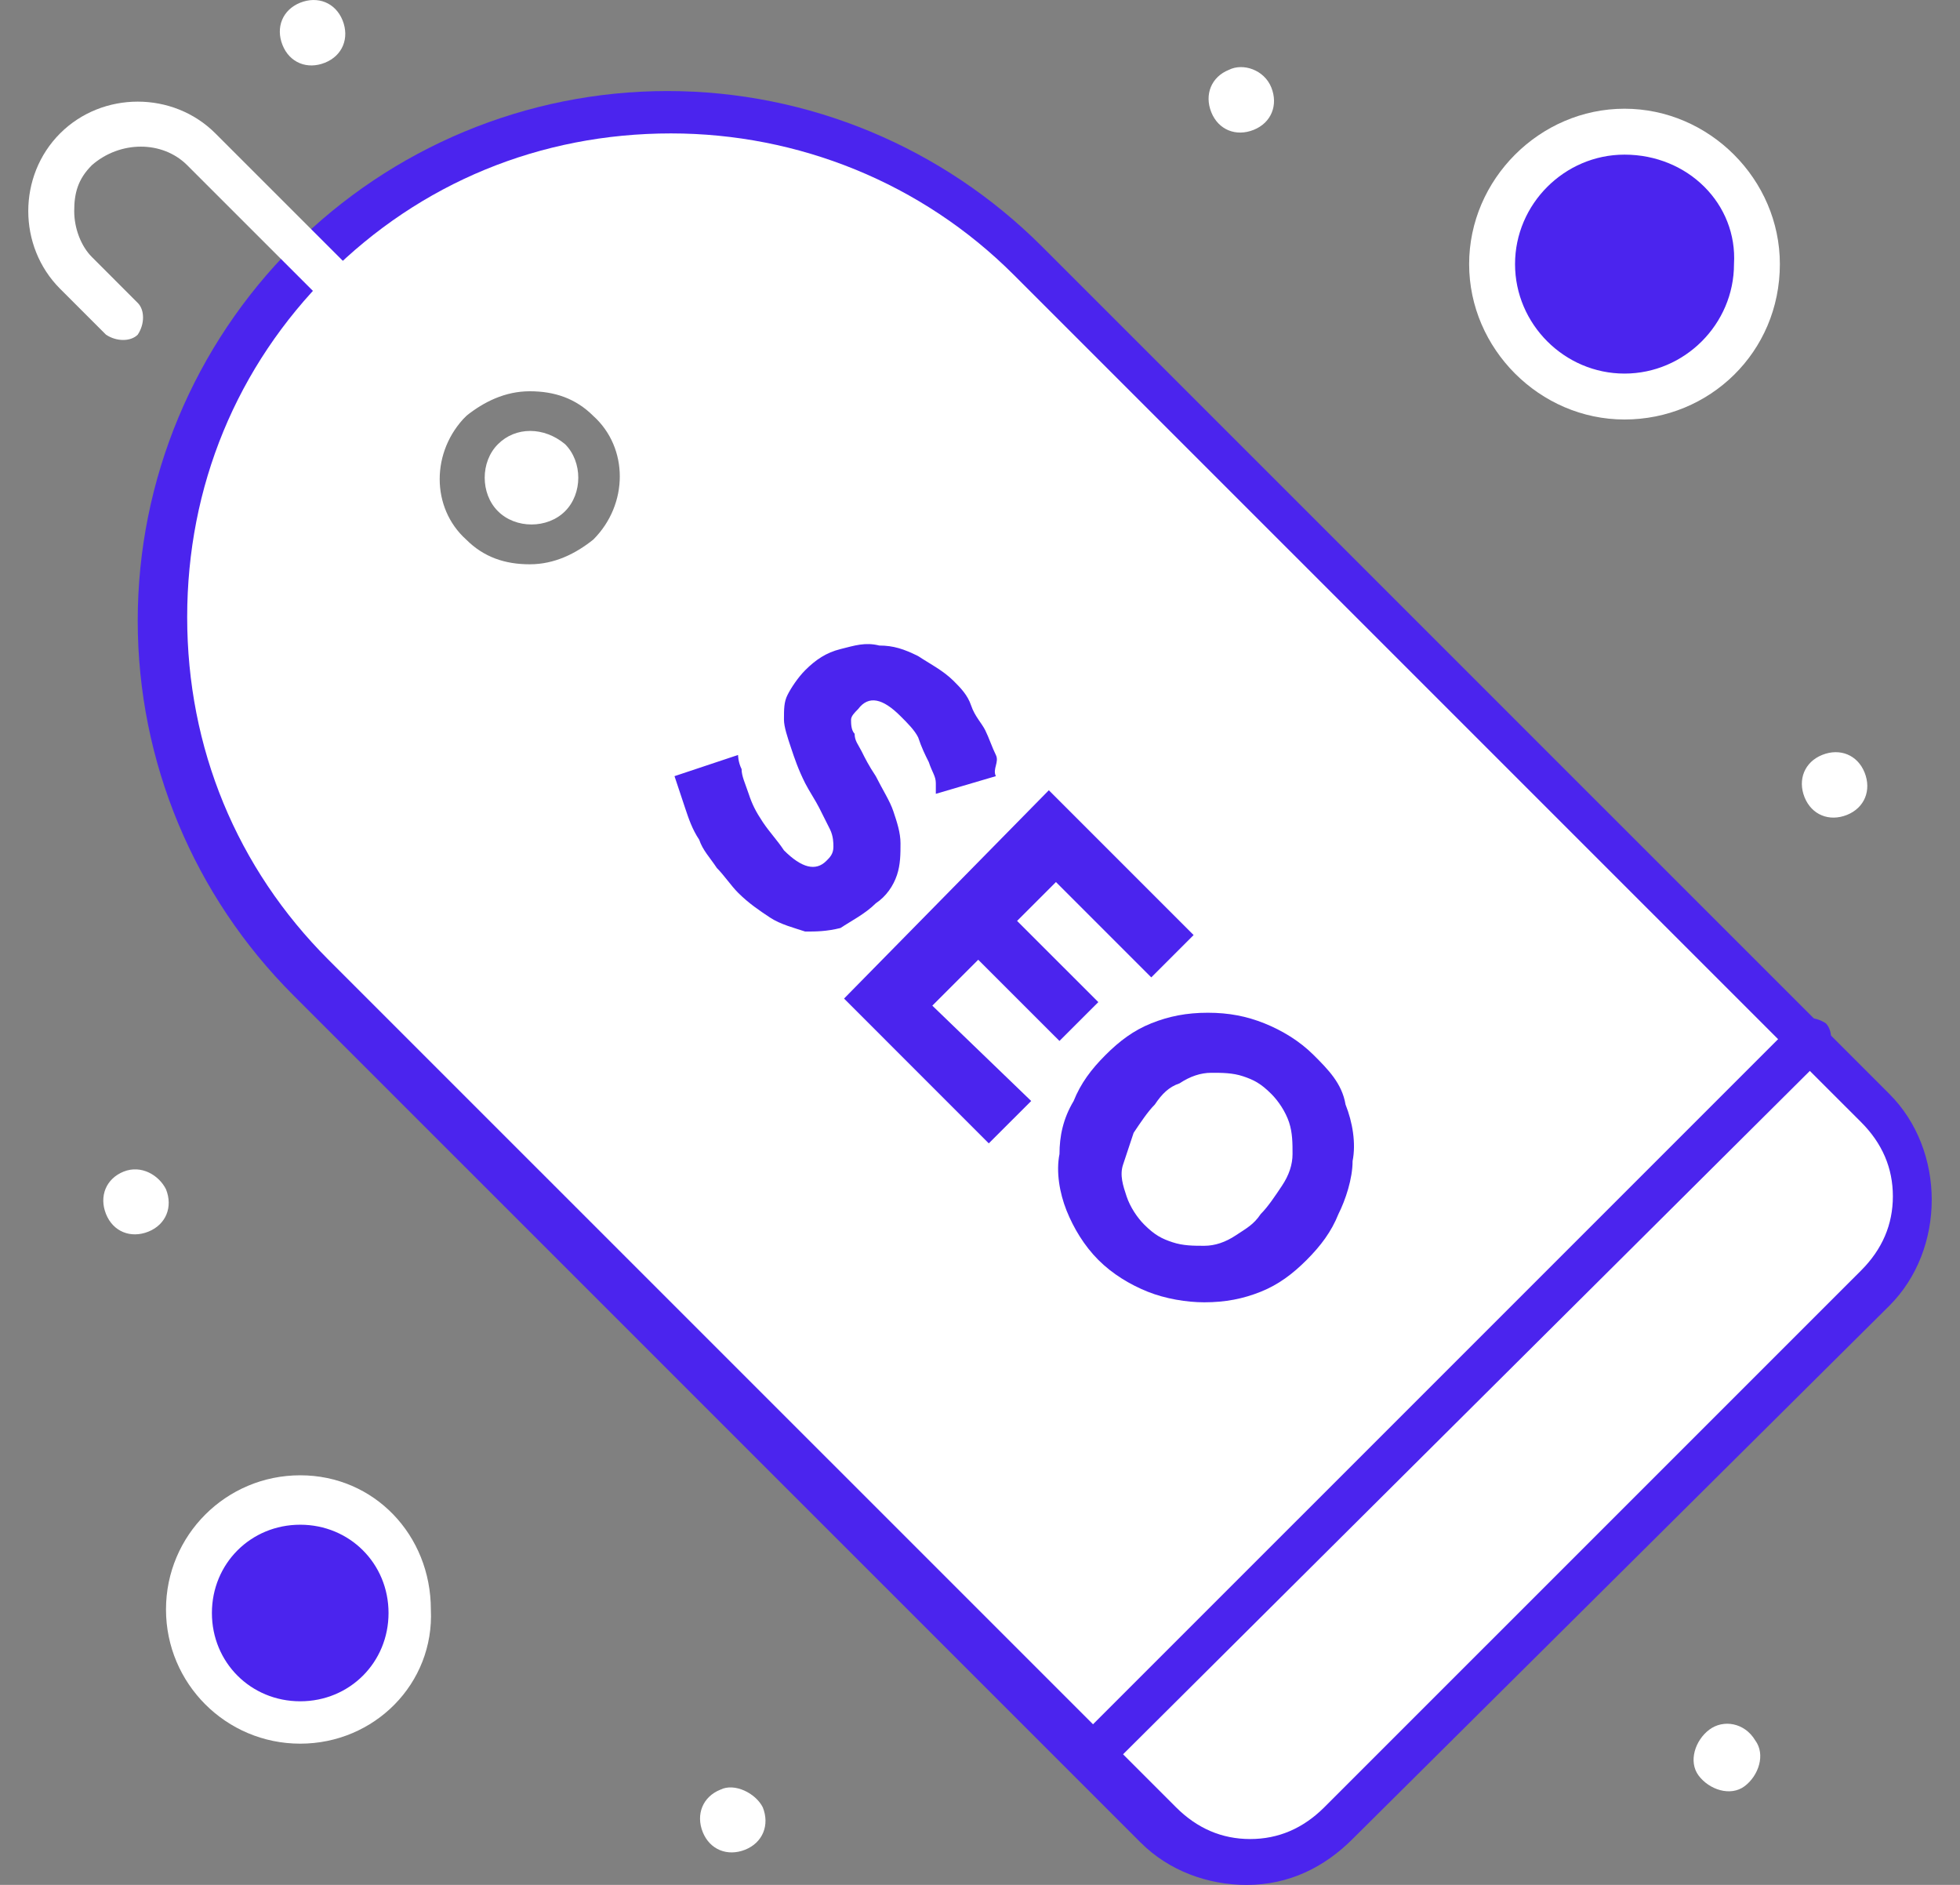
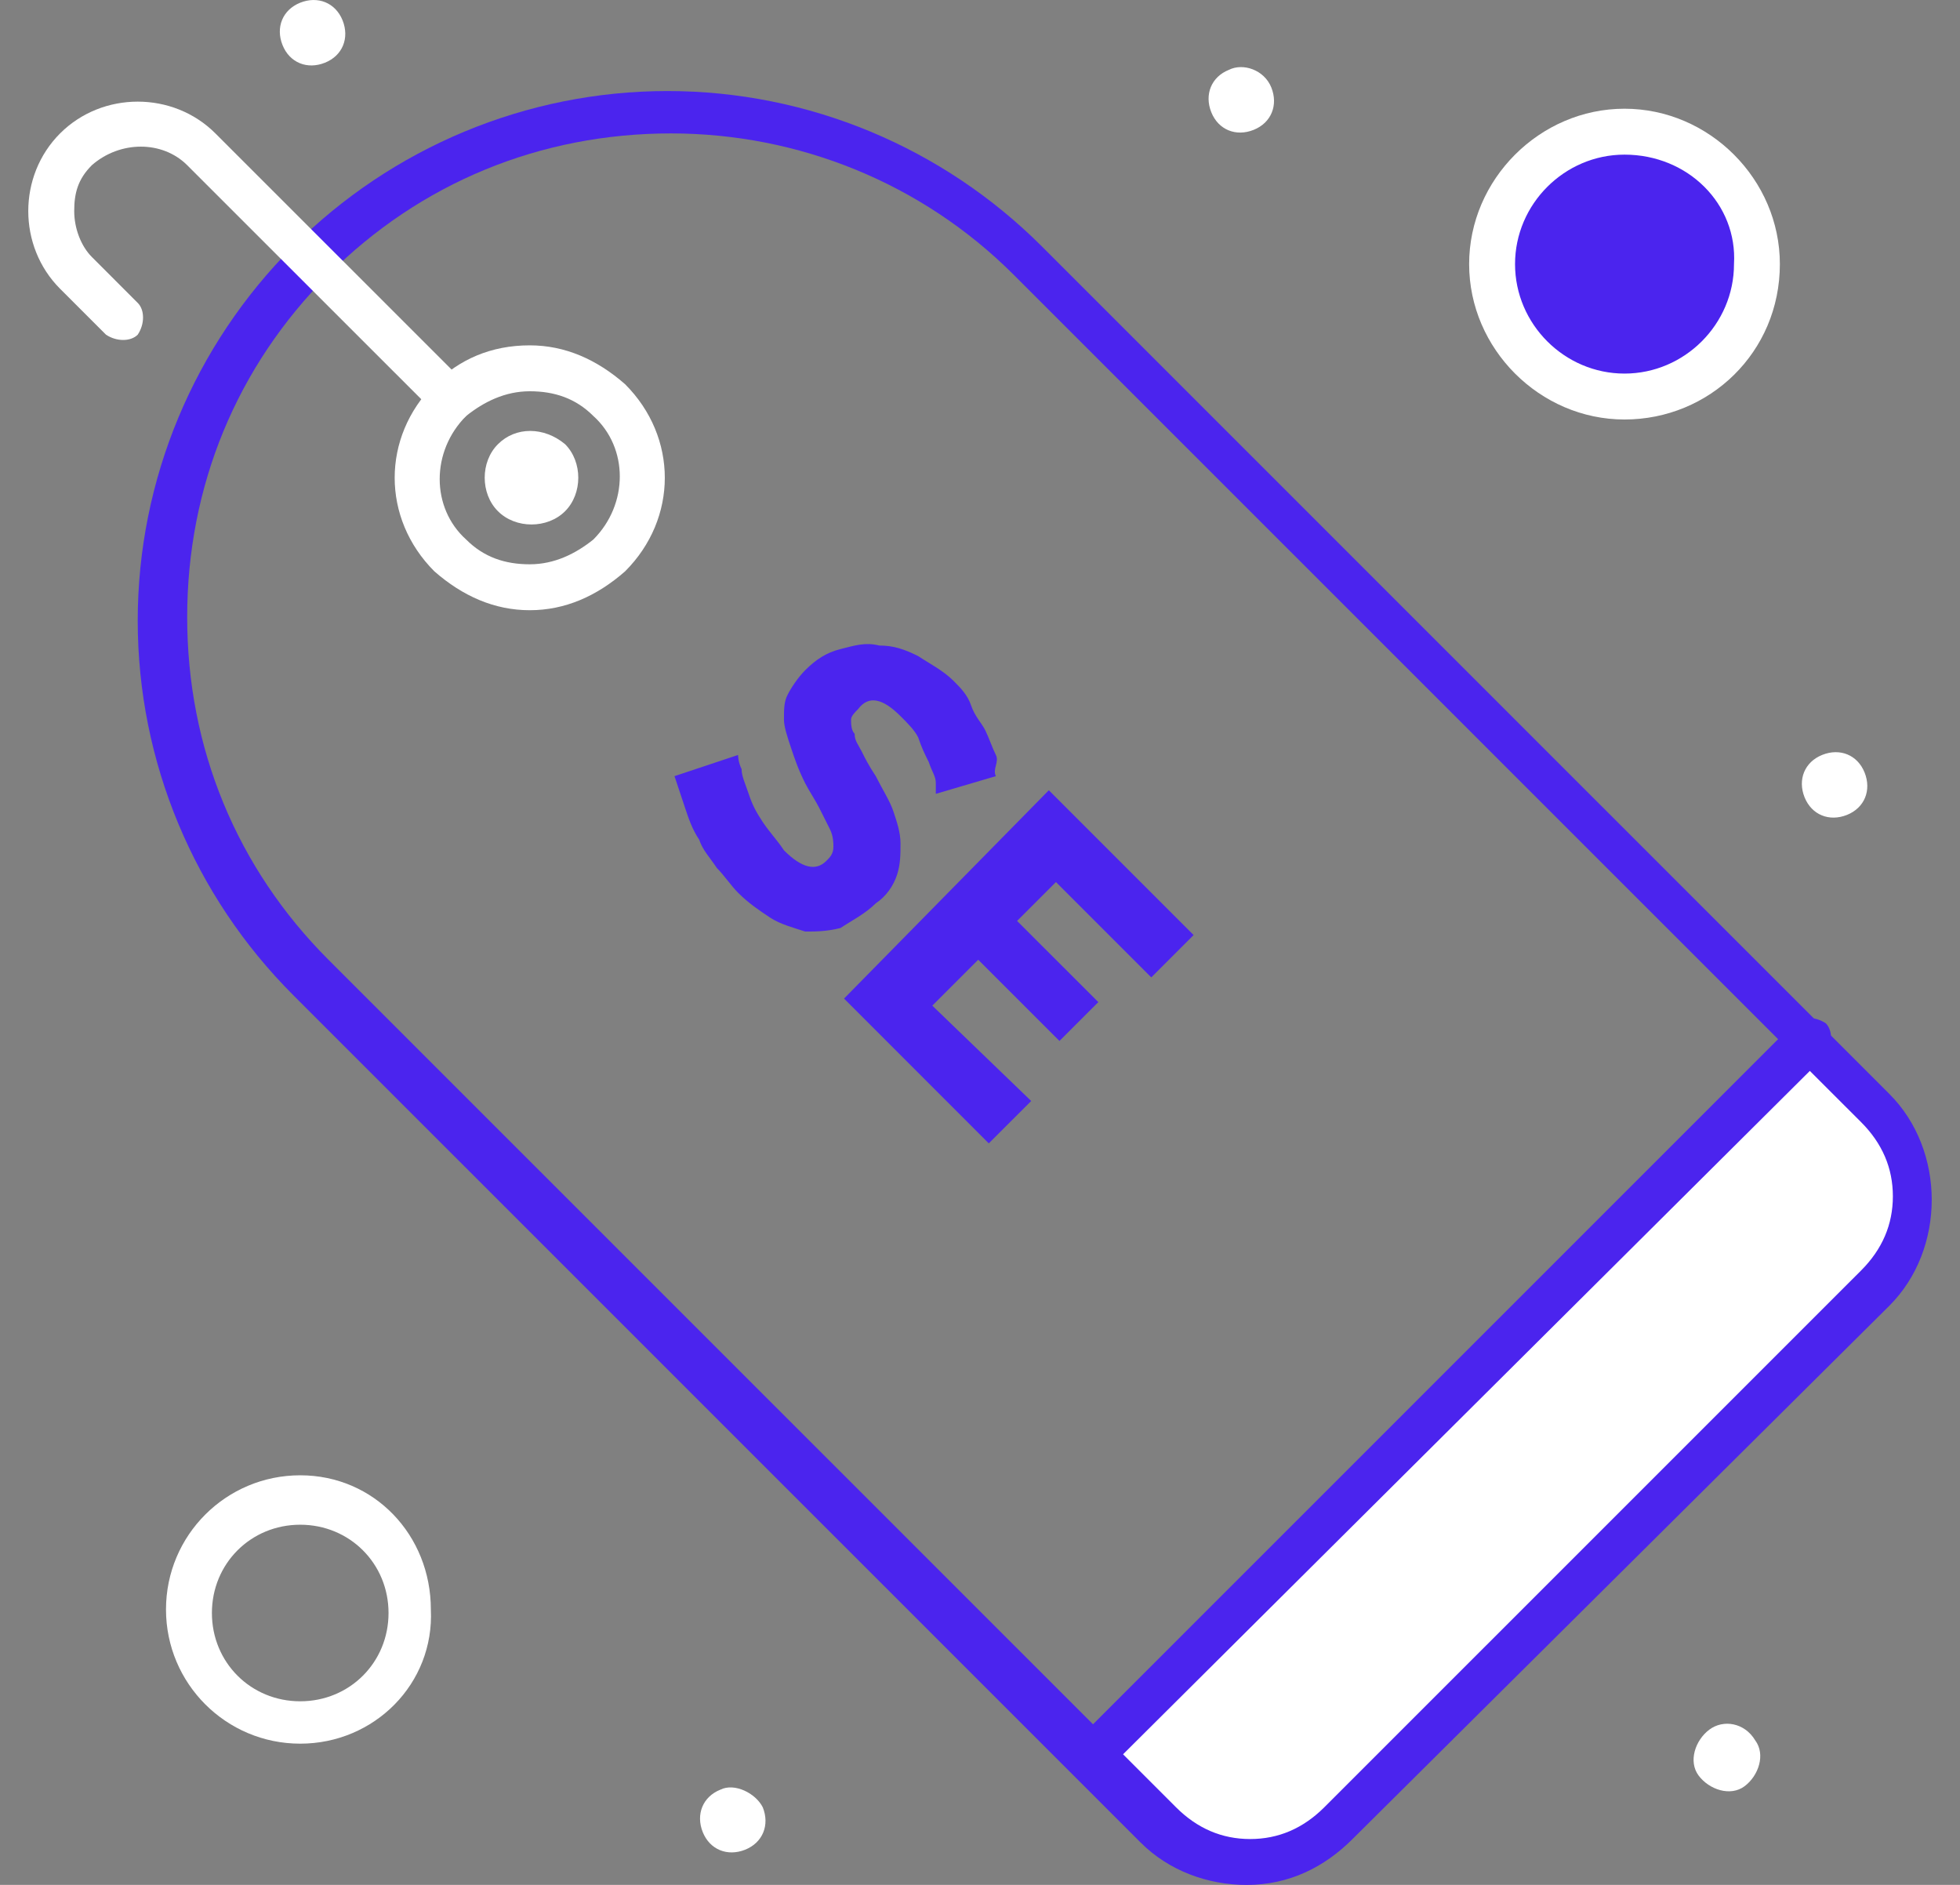
<svg xmlns="http://www.w3.org/2000/svg" width="52" height="50" viewBox="0 0 52 50" fill="none">
  <rect x="0" y="0" width="52" height="50" fill="#808080" stroke="none" />
  <path d="M43.099 3.538C45.015 3.538 46.566 5.09 46.566 7.004C46.566 8.919 45.015 10.47 43.099 10.47C41.185 10.47 39.633 8.919 39.633 7.004C39.633 5.09 41.185 3.538 43.099 3.538Z" fill="#4B24EE" />
-   <path d="M7.964 39.793C9.556 39.793 10.868 41.104 10.868 42.697C10.868 44.29 9.556 45.601 7.964 45.601C6.371 45.601 5.059 44.29 5.059 42.697C5.059 41.104 6.371 39.793 7.964 39.793Z" fill="#4B24EE" />
  <path d="M49.75 29.299C51.063 30.611 51.063 32.765 49.75 34.076L35.509 48.409C34.198 49.721 32.044 49.721 30.731 48.409L28.951 46.629L47.97 27.613L49.75 29.299Z" fill="white" />
-   <path d="M11.993 10.657C10.869 11.781 10.869 13.654 11.993 14.779C13.117 15.903 14.992 15.903 16.115 14.779C17.24 13.654 17.24 11.781 16.115 10.657C14.992 9.44 13.117 9.44 11.993 10.657ZM8.246 6.91C13.492 1.664 22.019 1.664 27.265 6.91L47.97 27.612L28.951 46.628L8.246 25.925C2.999 20.68 2.999 12.156 8.246 6.91Z" fill="white" />
  <path d="M49.469 20.493C49.656 20.962 49.469 21.43 49.001 21.617C48.532 21.804 48.064 21.617 47.876 21.149C47.689 20.68 47.876 20.213 48.345 20.025C48.813 19.837 49.282 20.025 49.469 20.493Z" fill="white" />
  <path d="M46.566 46.165C46.846 46.539 46.659 47.101 46.285 47.383C45.909 47.663 45.348 47.476 45.066 47.101C44.786 46.727 44.974 46.165 45.348 45.883C45.722 45.603 46.285 45.696 46.566 46.165Z" fill="white" />
-   <path d="M34.292 30.612C34.292 30.331 34.292 30.05 34.199 29.769C34.105 29.488 33.917 29.207 33.73 29.02C33.448 28.738 33.261 28.645 32.981 28.551C32.7 28.457 32.419 28.458 32.137 28.458C31.856 28.458 31.576 28.551 31.294 28.738C31.012 28.832 30.825 29.02 30.638 29.3C30.451 29.488 30.264 29.769 30.076 30.05C29.983 30.331 29.889 30.612 29.796 30.893C29.701 31.174 29.796 31.455 29.889 31.736C29.983 32.017 30.17 32.298 30.357 32.485C30.638 32.766 30.826 32.86 31.107 32.953C31.389 33.047 31.668 33.047 31.95 33.047C32.231 33.047 32.513 32.953 32.793 32.766C33.074 32.579 33.261 32.485 33.448 32.204C33.636 32.017 33.824 31.736 34.011 31.455C34.199 31.174 34.292 30.893 34.292 30.612ZM35.698 29.3C35.885 29.769 35.979 30.331 35.885 30.799C35.885 31.268 35.698 31.829 35.51 32.204C35.323 32.673 35.041 33.047 34.667 33.422C34.292 33.797 33.917 34.078 33.448 34.266C32.981 34.453 32.513 34.546 31.95 34.546C31.481 34.546 30.92 34.453 30.451 34.266C29.983 34.078 29.514 33.797 29.14 33.422C28.765 33.047 28.484 32.579 28.296 32.111C28.109 31.642 28.015 31.08 28.109 30.612C28.109 30.144 28.203 29.675 28.484 29.207C28.671 28.738 28.952 28.364 29.327 27.989C29.701 27.614 30.076 27.333 30.545 27.145C31.012 26.958 31.481 26.865 32.044 26.865C32.606 26.865 33.074 26.958 33.543 27.145C34.011 27.333 34.48 27.614 34.854 27.989C35.229 28.364 35.605 28.738 35.698 29.3Z" fill="#4B24EE" />
  <path d="M33.729 2.321C33.916 2.788 33.729 3.257 33.26 3.445C32.792 3.632 32.323 3.445 32.136 2.976C31.949 2.508 32.136 2.039 32.605 1.852C32.98 1.664 33.542 1.852 33.729 2.321Z" fill="white" />
  <path d="M27.826 20.963L31.667 24.804L30.544 25.927L28.015 23.398L26.984 24.429L29.139 26.583L28.108 27.613L25.953 25.459L24.735 26.677L27.358 29.206L26.233 30.33L22.393 26.489L27.826 20.963Z" fill="#4B24EE" />
  <path d="M26.421 20.589L24.828 21.058C24.828 21.058 24.828 20.964 24.828 20.777C24.828 20.589 24.734 20.496 24.641 20.215C24.546 20.027 24.453 19.84 24.359 19.559C24.266 19.371 24.079 19.184 23.891 18.997C23.423 18.529 23.048 18.435 22.767 18.809C22.674 18.903 22.579 18.997 22.579 19.091C22.579 19.184 22.579 19.371 22.674 19.465C22.674 19.653 22.767 19.746 22.861 19.933C22.954 20.12 23.048 20.308 23.235 20.589C23.423 20.964 23.61 21.246 23.703 21.526C23.797 21.807 23.891 22.088 23.891 22.37C23.891 22.65 23.891 22.932 23.797 23.212C23.703 23.494 23.516 23.775 23.235 23.962C22.954 24.243 22.579 24.43 22.299 24.617C21.923 24.711 21.643 24.711 21.362 24.711C21.081 24.617 20.706 24.524 20.425 24.337C20.143 24.15 19.863 23.962 19.581 23.681C19.394 23.494 19.206 23.212 19.019 23.026C18.832 22.744 18.645 22.557 18.55 22.275C18.363 21.995 18.27 21.713 18.176 21.433C18.082 21.151 17.988 20.871 17.895 20.589L19.581 20.027C19.581 20.027 19.581 20.215 19.675 20.402C19.675 20.589 19.769 20.777 19.863 21.058C19.956 21.339 20.05 21.526 20.237 21.807C20.425 22.088 20.612 22.275 20.799 22.557C21.268 23.026 21.643 23.119 21.923 22.837C22.018 22.744 22.111 22.65 22.111 22.463C22.111 22.37 22.111 22.182 22.018 21.995C21.923 21.807 21.83 21.62 21.736 21.433C21.643 21.246 21.456 20.964 21.362 20.777C21.174 20.402 21.081 20.12 20.987 19.84C20.893 19.559 20.799 19.278 20.799 19.091C20.799 18.809 20.799 18.622 20.893 18.435C20.987 18.247 21.174 17.967 21.362 17.779C21.643 17.498 21.923 17.311 22.299 17.218C22.674 17.124 22.954 17.03 23.329 17.124C23.703 17.124 23.985 17.218 24.359 17.404C24.641 17.592 25.015 17.78 25.297 18.06C25.484 18.247 25.671 18.435 25.765 18.716C25.859 18.997 26.046 19.184 26.139 19.371C26.233 19.559 26.327 19.84 26.421 20.027C26.515 20.215 26.327 20.402 26.421 20.589Z" fill="#4B24EE" />
  <path d="M20.237 47.943C20.425 48.411 20.237 48.88 19.769 49.067C19.3 49.254 18.832 49.067 18.644 48.599C18.457 48.13 18.644 47.661 19.113 47.474C19.488 47.287 20.05 47.568 20.237 47.943Z" fill="white" />
  <path d="M14.992 11.783C15.459 12.25 15.459 13.094 14.992 13.561C14.523 14.03 13.679 14.03 13.211 13.561C12.742 13.094 12.742 12.25 13.211 11.783C13.679 11.314 14.429 11.314 14.992 11.783Z" fill="white" />
  <path d="M9.089 0.54C9.276 1.009 9.089 1.477 8.62 1.664C8.152 1.852 7.683 1.664 7.496 1.196C7.308 0.728 7.496 0.26 7.964 0.072C8.432 -0.115 8.901 0.072 9.089 0.54Z" fill="white" />
-   <path d="M4.404 31.548C4.592 32.016 4.404 32.484 3.936 32.672C3.468 32.859 2.999 32.672 2.812 32.203C2.625 31.735 2.812 31.267 3.28 31.079C3.748 30.892 4.217 31.173 4.404 31.548Z" fill="white" />
  <path d="M17.802 3.539C14.335 3.539 11.15 4.85 8.714 7.285C6.278 9.721 4.966 12.905 4.966 16.372C4.966 19.838 6.278 23.023 8.714 25.459L31.2 47.941C31.762 48.503 32.418 48.784 33.168 48.784C33.916 48.784 34.572 48.503 35.135 47.941L49.376 33.702C49.938 33.14 50.219 32.483 50.219 31.734C50.219 30.985 49.938 30.329 49.376 29.767L47.596 27.988L26.89 7.285C24.453 4.85 21.175 3.539 17.802 3.539ZM33.073 50.001C32.044 50.001 31.012 49.627 30.263 48.878L7.777 26.395C5.154 23.772 3.654 20.213 3.654 16.466C3.654 12.718 5.154 9.159 7.777 6.535C10.401 3.913 13.961 2.415 17.708 2.415C21.456 2.415 25.016 3.913 27.64 6.535L48.345 27.238L50.125 29.018C50.875 29.767 51.25 30.798 51.25 31.828C51.25 32.858 50.875 33.889 50.125 34.638L35.884 48.784C35.135 49.533 34.198 50.001 33.073 50.001Z" fill="#4B24EE" />
  <path d="M14.055 10.379C13.399 10.379 12.837 10.66 12.368 11.034C11.431 11.972 11.431 13.47 12.368 14.313C12.837 14.782 13.399 14.969 14.055 14.969C14.71 14.969 15.273 14.688 15.741 14.313C16.678 13.376 16.678 11.878 15.741 11.034C15.273 10.567 14.71 10.379 14.055 10.379ZM14.055 16.187C13.117 16.187 12.275 15.813 11.524 15.156C10.12 13.751 10.12 11.597 11.524 10.192C12.18 9.536 13.024 9.161 14.055 9.161C14.992 9.161 15.835 9.536 16.584 10.192C17.989 11.597 17.989 13.751 16.584 15.156C15.835 15.813 14.992 16.187 14.055 16.187Z" fill="white" />
  <path d="M11.993 11.22C11.806 11.22 11.712 11.127 11.619 11.032L4.966 4.382C4.31 3.726 3.187 3.726 2.437 4.382C2.062 4.757 1.969 5.131 1.969 5.599C1.969 6.068 2.156 6.536 2.437 6.817L3.654 8.035C3.842 8.222 3.842 8.597 3.654 8.878C3.467 9.065 3.092 9.065 2.812 8.878L1.594 7.66C1.032 7.098 0.75 6.348 0.75 5.599C0.75 4.85 1.032 4.101 1.594 3.539C2.718 2.415 4.592 2.415 5.715 3.539L12.368 10.19C12.555 10.377 12.555 10.752 12.368 11.032C12.274 11.127 12.086 11.22 11.993 11.22Z" fill="white" />
  <path d="M28.951 47.191C28.764 47.191 28.67 47.097 28.577 47.003C28.389 46.816 28.389 46.441 28.577 46.161L47.596 27.144C47.783 26.957 48.157 26.957 48.438 27.144C48.626 27.332 48.626 27.706 48.438 27.988L29.326 47.003C29.232 47.191 29.139 47.191 28.951 47.191Z" fill="#4B24EE" />
  <path d="M43.099 4.102C41.507 4.102 40.195 5.414 40.195 7.006C40.195 8.598 41.507 9.91 43.099 9.91C44.692 9.91 46.004 8.598 46.004 7.006C46.098 5.414 44.785 4.102 43.099 4.102ZM43.099 11.128C40.851 11.128 38.977 9.254 38.977 7.006C38.977 4.758 40.851 2.884 43.099 2.884C45.348 2.884 47.221 4.758 47.221 7.006C47.221 9.348 45.348 11.128 43.099 11.128Z" fill="white" />
  <path d="M7.965 40.446C6.653 40.446 5.622 41.477 5.622 42.788C5.622 44.099 6.653 45.13 7.965 45.13C9.277 45.13 10.308 44.099 10.308 42.788C10.308 41.477 9.277 40.446 7.965 40.446ZM7.965 46.254C5.997 46.254 4.404 44.661 4.404 42.694C4.404 40.726 5.997 39.135 7.965 39.135C9.933 39.135 11.431 40.726 11.431 42.694C11.525 44.661 9.933 46.254 7.965 46.254Z" fill="white" />
</svg>